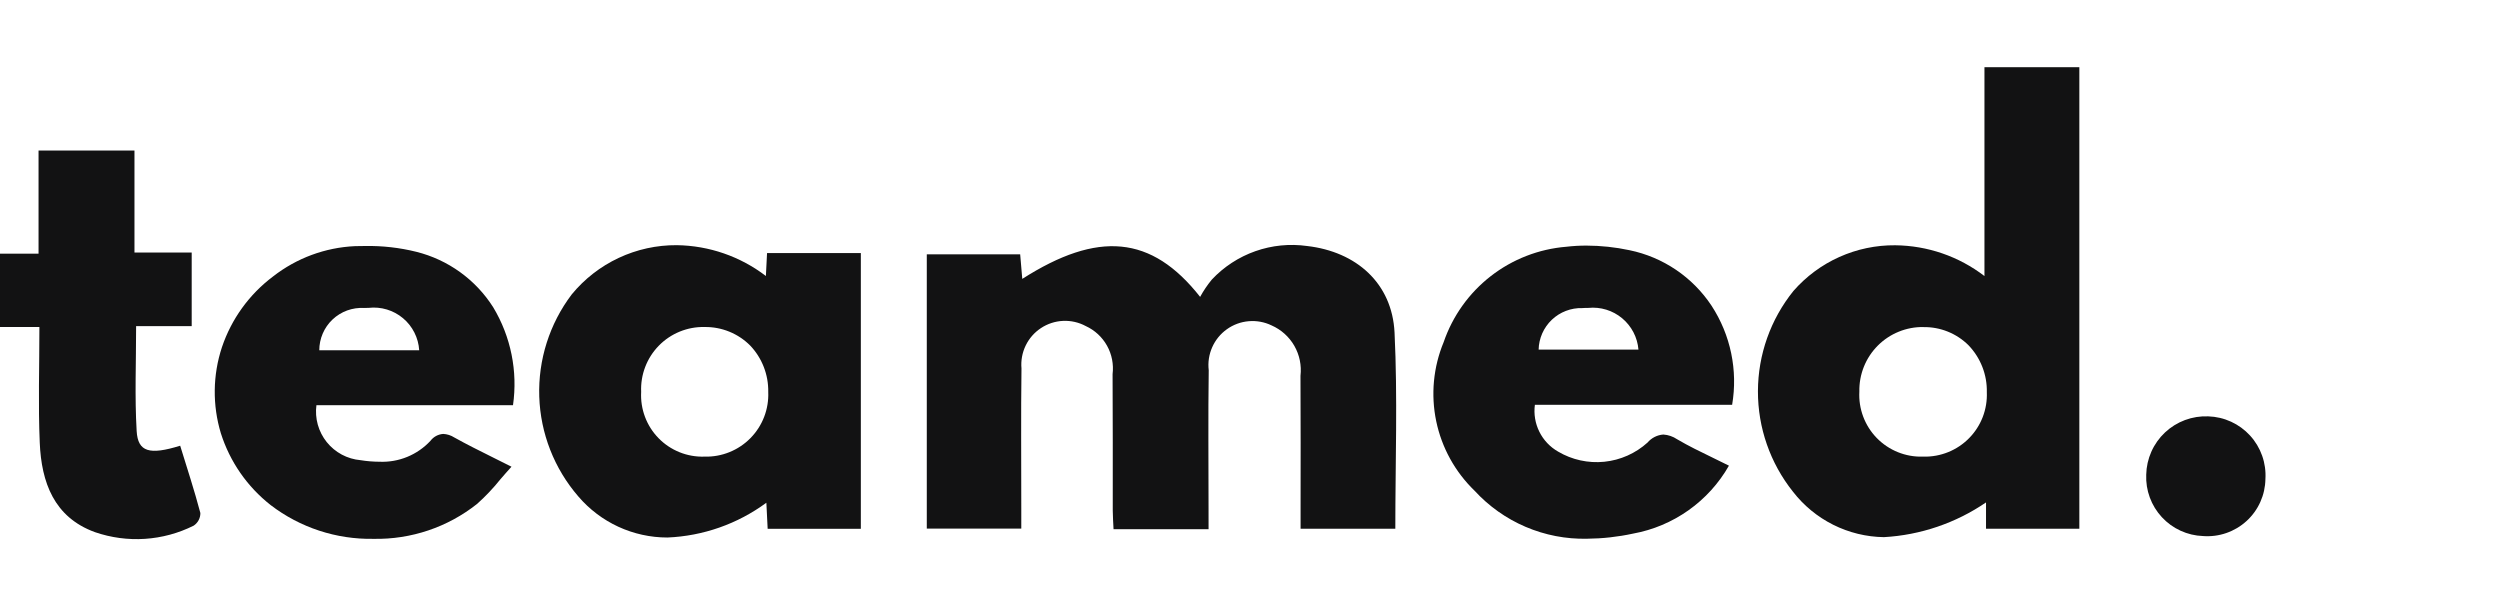
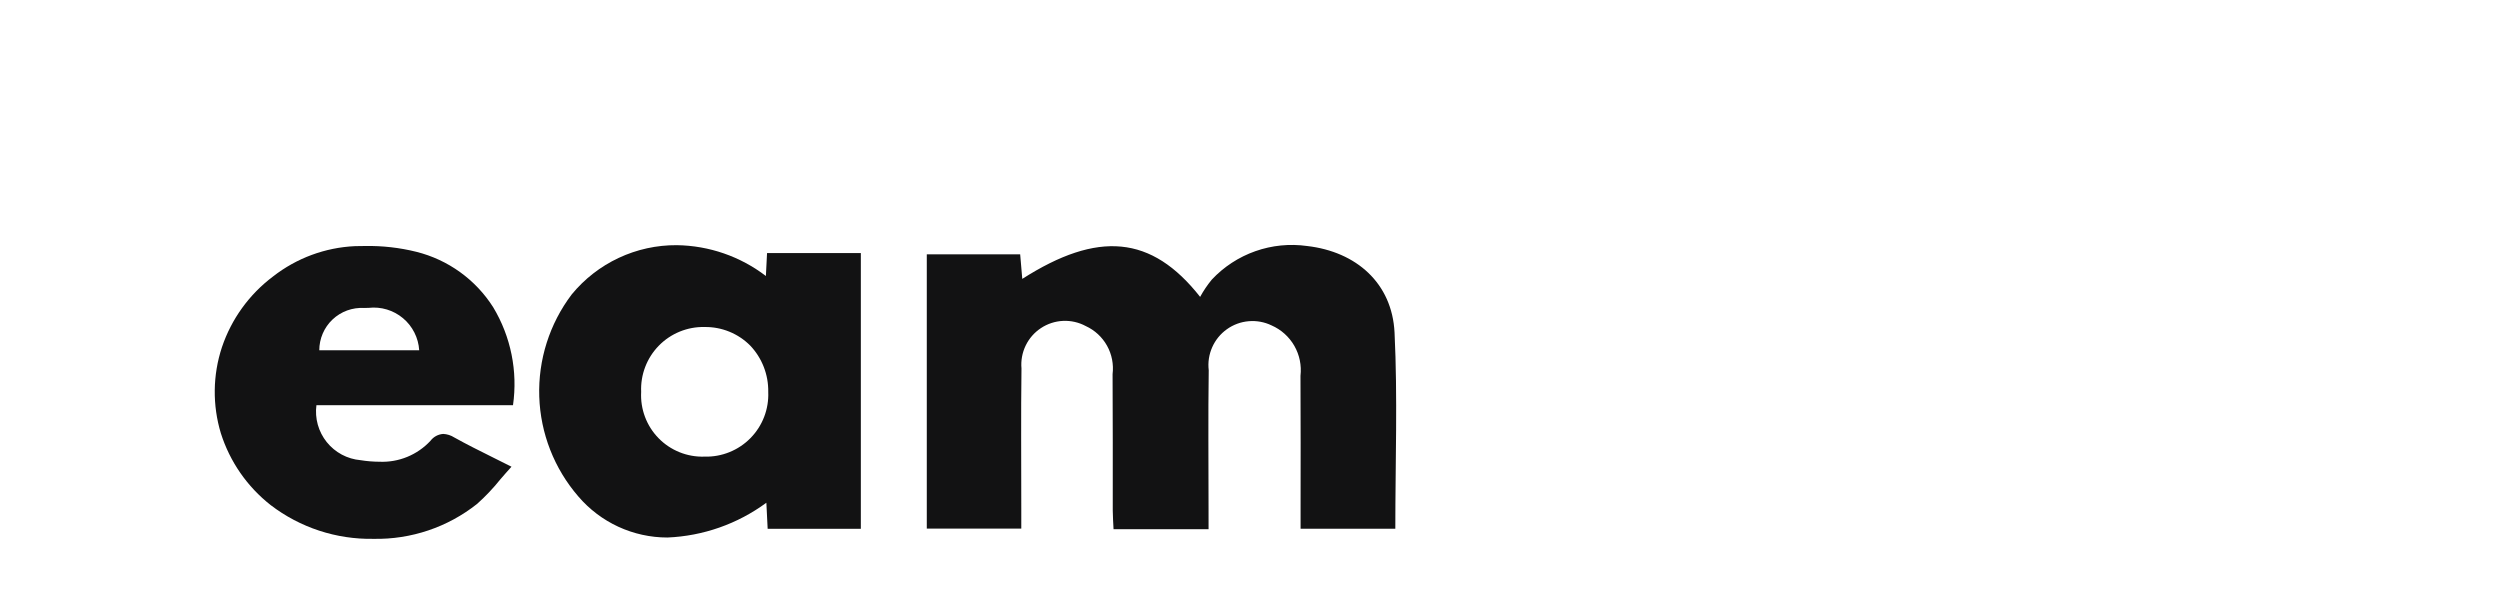
<svg xmlns="http://www.w3.org/2000/svg" width="155" height="37" viewBox="0 0 155 37" fill="none">
  <g clip-path="url(#clip0_2728_34919)">
-     <path d="M116.802 33.303C115.71 33.287 114.635 33.025 113.659 32.536C112.682 32.047 111.828 31.344 111.16 30.48C109.751 28.711 108.986 26.515 108.992 24.253C108.998 21.992 109.774 19.8 111.193 18.039C111.979 17.14 112.95 16.421 114.04 15.932C115.129 15.444 116.311 15.196 117.505 15.207C119.507 15.227 121.448 15.896 123.036 17.115V4.166H128.919V32.781H123.133V31.15C121.258 32.431 119.069 33.175 116.802 33.303ZM119.26 20.277C118.733 20.268 118.21 20.366 117.722 20.565C117.234 20.763 116.791 21.058 116.42 21.431C116.048 21.805 115.756 22.249 115.56 22.738C115.365 23.227 115.269 23.751 115.28 24.277C115.251 24.806 115.332 25.334 115.518 25.83C115.704 26.325 115.99 26.777 116.359 27.156C116.729 27.535 117.172 27.833 117.663 28.032C118.153 28.231 118.68 28.326 119.208 28.311H119.261C119.785 28.323 120.306 28.227 120.792 28.03C121.277 27.834 121.718 27.539 122.085 27.165C122.453 26.792 122.74 26.347 122.929 25.858C123.117 25.369 123.204 24.847 123.183 24.323C123.196 23.784 123.101 23.247 122.904 22.745C122.708 22.243 122.413 21.785 122.039 21.397C121.673 21.036 121.239 20.752 120.763 20.56C120.286 20.368 119.776 20.273 119.262 20.28L119.26 20.277Z" fill="#121213" />
    <path d="M41.378 33.326C40.328 33.326 39.291 33.098 38.337 32.658C37.384 32.218 36.537 31.577 35.855 30.778C34.363 29.053 33.508 26.868 33.434 24.588C33.36 22.308 34.071 20.072 35.447 18.254C36.237 17.292 37.231 16.519 38.358 15.991C39.484 15.462 40.715 15.193 41.959 15.201C43.958 15.227 45.896 15.897 47.485 17.112C47.496 16.87 47.508 16.655 47.519 16.44C47.531 16.206 47.543 15.964 47.557 15.69H53.372V32.787H47.595C47.582 32.521 47.569 32.265 47.556 32.009V32C47.542 31.727 47.528 31.453 47.514 31.17C45.729 32.484 43.593 33.235 41.378 33.326ZM43.682 20.274C43.154 20.263 42.631 20.36 42.142 20.56C41.654 20.76 41.212 21.057 40.844 21.435C40.476 21.812 40.189 22.261 40.001 22.754C39.813 23.247 39.729 23.773 39.752 24.299C39.723 24.826 39.804 25.353 39.99 25.847C40.175 26.341 40.462 26.791 40.831 27.168C41.199 27.545 41.642 27.841 42.132 28.038C42.621 28.235 43.146 28.328 43.673 28.311H43.686C44.214 28.325 44.738 28.23 45.227 28.032C45.716 27.835 46.16 27.539 46.529 27.163C46.899 26.787 47.188 26.339 47.377 25.847C47.567 25.355 47.653 24.829 47.631 24.302C47.65 23.232 47.248 22.197 46.51 21.422C46.141 21.052 45.701 20.76 45.217 20.563C44.733 20.366 44.214 20.268 43.691 20.275L43.682 20.274Z" fill="#121213" />
    <path d="M23.154 33.408C20.853 33.45 18.606 32.712 16.778 31.313C15.327 30.174 14.252 28.624 13.694 26.865C13.166 25.121 13.189 23.257 13.76 21.527C14.349 19.777 15.455 18.247 16.932 17.139C18.389 16.001 20.165 15.345 22.012 15.261C22.225 15.252 22.434 15.252 22.633 15.252C23.704 15.233 24.773 15.354 25.812 15.612C27.783 16.104 29.49 17.335 30.578 19.05C31.675 20.873 32.108 23.018 31.806 25.123H19.618C19.565 25.528 19.594 25.939 19.704 26.332C19.814 26.725 20.003 27.092 20.258 27.41C20.514 27.729 20.831 27.992 21.191 28.185C21.55 28.377 21.946 28.495 22.352 28.531C22.739 28.593 23.131 28.626 23.523 28.628C24.113 28.654 24.702 28.551 25.249 28.327C25.796 28.102 26.288 27.762 26.69 27.329C26.784 27.205 26.903 27.103 27.04 27.029C27.177 26.956 27.328 26.913 27.482 26.903C27.725 26.916 27.96 26.991 28.165 27.122C28.917 27.542 29.706 27.935 30.542 28.351C30.918 28.538 31.305 28.731 31.712 28.936C31.467 29.204 31.236 29.473 31.01 29.733C30.577 30.274 30.099 30.778 29.582 31.24C27.757 32.689 25.484 33.455 23.154 33.408ZM22.851 19.087C22.761 19.087 22.667 19.087 22.572 19.094C22.215 19.074 21.858 19.127 21.521 19.249C21.186 19.372 20.878 19.562 20.618 19.808C20.358 20.053 20.151 20.35 20.01 20.678C19.868 21.007 19.796 21.361 19.796 21.718H25.99C25.967 21.336 25.866 20.962 25.693 20.62C25.521 20.278 25.28 19.974 24.986 19.728C24.692 19.482 24.352 19.298 23.984 19.188C23.617 19.078 23.232 19.044 22.851 19.088V19.087Z" fill="#121213" />
-     <path d="M98.397 33.401C97.09 33.43 95.791 33.179 94.589 32.665C93.386 32.152 92.307 31.387 91.423 30.424C90.216 29.258 89.387 27.756 89.045 26.113C88.703 24.47 88.865 22.762 89.507 21.212C90.062 19.593 91.076 18.172 92.427 17.121C93.777 16.071 95.404 15.438 97.11 15.299C97.526 15.25 97.946 15.226 98.365 15.227C99.26 15.23 100.152 15.325 101.027 15.512C103.111 15.942 104.94 17.179 106.115 18.953C107.3 20.767 107.756 22.962 107.392 25.099H95.162C95.087 25.671 95.183 26.252 95.44 26.769C95.696 27.285 96.101 27.714 96.602 27.999C97.465 28.509 98.469 28.73 99.467 28.629C100.465 28.528 101.405 28.11 102.148 27.438C102.27 27.294 102.419 27.177 102.587 27.091C102.754 27.006 102.937 26.955 103.125 26.941C103.432 26.961 103.728 27.062 103.983 27.235C104.685 27.649 105.422 28.005 106.197 28.381C106.524 28.539 106.858 28.703 107.194 28.871C106.571 29.966 105.714 30.91 104.686 31.638C103.658 32.366 102.483 32.86 101.244 33.085C100.308 33.287 99.354 33.393 98.397 33.401ZM98.474 19.09C98.357 19.09 98.23 19.09 98.103 19.102C97.756 19.091 97.41 19.15 97.086 19.275C96.761 19.399 96.465 19.586 96.213 19.825C95.961 20.065 95.76 20.352 95.619 20.669C95.479 20.987 95.402 21.329 95.395 21.677H101.584C101.553 21.301 101.448 20.936 101.274 20.602C101.1 20.268 100.861 19.972 100.572 19.731C100.282 19.49 99.948 19.309 99.588 19.199C99.228 19.089 98.849 19.052 98.474 19.09Z" fill="#121213" />
-     <path d="M2.39 9.335H8.337V15.655H11.885V20.22H8.439C8.439 22.474 8.348 24.607 8.473 26.728C8.549 28.026 9.275 28.222 11.171 27.634C11.598 29.021 12.052 30.404 12.423 31.807C12.425 31.962 12.388 32.115 12.315 32.252C12.242 32.389 12.136 32.506 12.007 32.591C11.064 33.062 10.037 33.34 8.986 33.409C7.935 33.478 6.881 33.336 5.885 32.993C3.341 32.065 2.569 29.897 2.465 27.454C2.364 25.106 2.443 22.751 2.443 20.272H0V15.729H2.39V9.335Z" fill="#121213" />
-     <path d="M140.456 29.7C140.449 30.191 140.341 30.675 140.14 31.123C139.939 31.571 139.648 31.973 139.285 32.304C138.923 32.635 138.496 32.888 138.032 33.048C137.568 33.209 137.076 33.272 136.587 33.235C136.105 33.218 135.631 33.105 135.193 32.904C134.755 32.704 134.361 32.418 134.034 32.064C133.707 31.71 133.453 31.296 133.287 30.843C133.12 30.391 133.045 29.91 133.066 29.428C133.076 28.937 133.184 28.453 133.384 28.004C133.583 27.555 133.871 27.15 134.229 26.813C134.587 26.477 135.009 26.215 135.469 26.043C135.93 25.872 136.42 25.794 136.911 25.814C137.401 25.829 137.884 25.942 138.329 26.147C138.775 26.352 139.175 26.644 139.506 27.007C139.837 27.369 140.091 27.794 140.254 28.257C140.418 28.72 140.486 29.21 140.456 29.7Z" fill="#121213" />
    <path d="M74.931 32.812H69.04C69.023 32.416 68.993 32.038 68.991 31.66C68.991 28.839 68.997 26.017 68.98 23.196C69.055 22.587 68.935 21.97 68.636 21.434C68.337 20.898 67.875 20.471 67.317 20.216C66.886 19.984 66.401 19.873 65.912 19.895C65.423 19.917 64.949 20.071 64.54 20.341C64.132 20.61 63.803 20.985 63.591 21.426C63.378 21.867 63.289 22.357 63.332 22.845C63.293 25.737 63.322 28.63 63.32 31.523V32.774H57.461V15.769H63.251C63.292 16.253 63.336 16.757 63.381 17.291C68.063 14.304 71.391 14.572 74.408 18.407C74.615 18.028 74.858 17.669 75.132 17.335C75.878 16.54 76.805 15.935 77.834 15.573C78.862 15.21 79.963 15.101 81.044 15.253C84.087 15.604 86.311 17.555 86.462 20.618C86.656 24.637 86.51 28.672 86.51 32.78H80.636V31.657C80.636 28.872 80.649 26.086 80.63 23.3C80.705 22.656 80.571 22.005 80.249 21.442C79.926 20.88 79.431 20.435 78.837 20.175C78.397 19.963 77.907 19.873 77.419 19.915C76.932 19.956 76.465 20.128 76.066 20.413C75.668 20.697 75.353 21.083 75.156 21.53C74.957 21.978 74.883 22.47 74.941 22.956C74.9 25.812 74.93 28.669 74.93 31.526L74.931 32.812Z" fill="#121213" />
  </g>
  <defs>
    <clipPath id="clip0_2728_34919">
      <rect width="155" height="36" fill="white" transform="translate(0 0.797)" />
    </clipPath>
  </defs>
</svg>